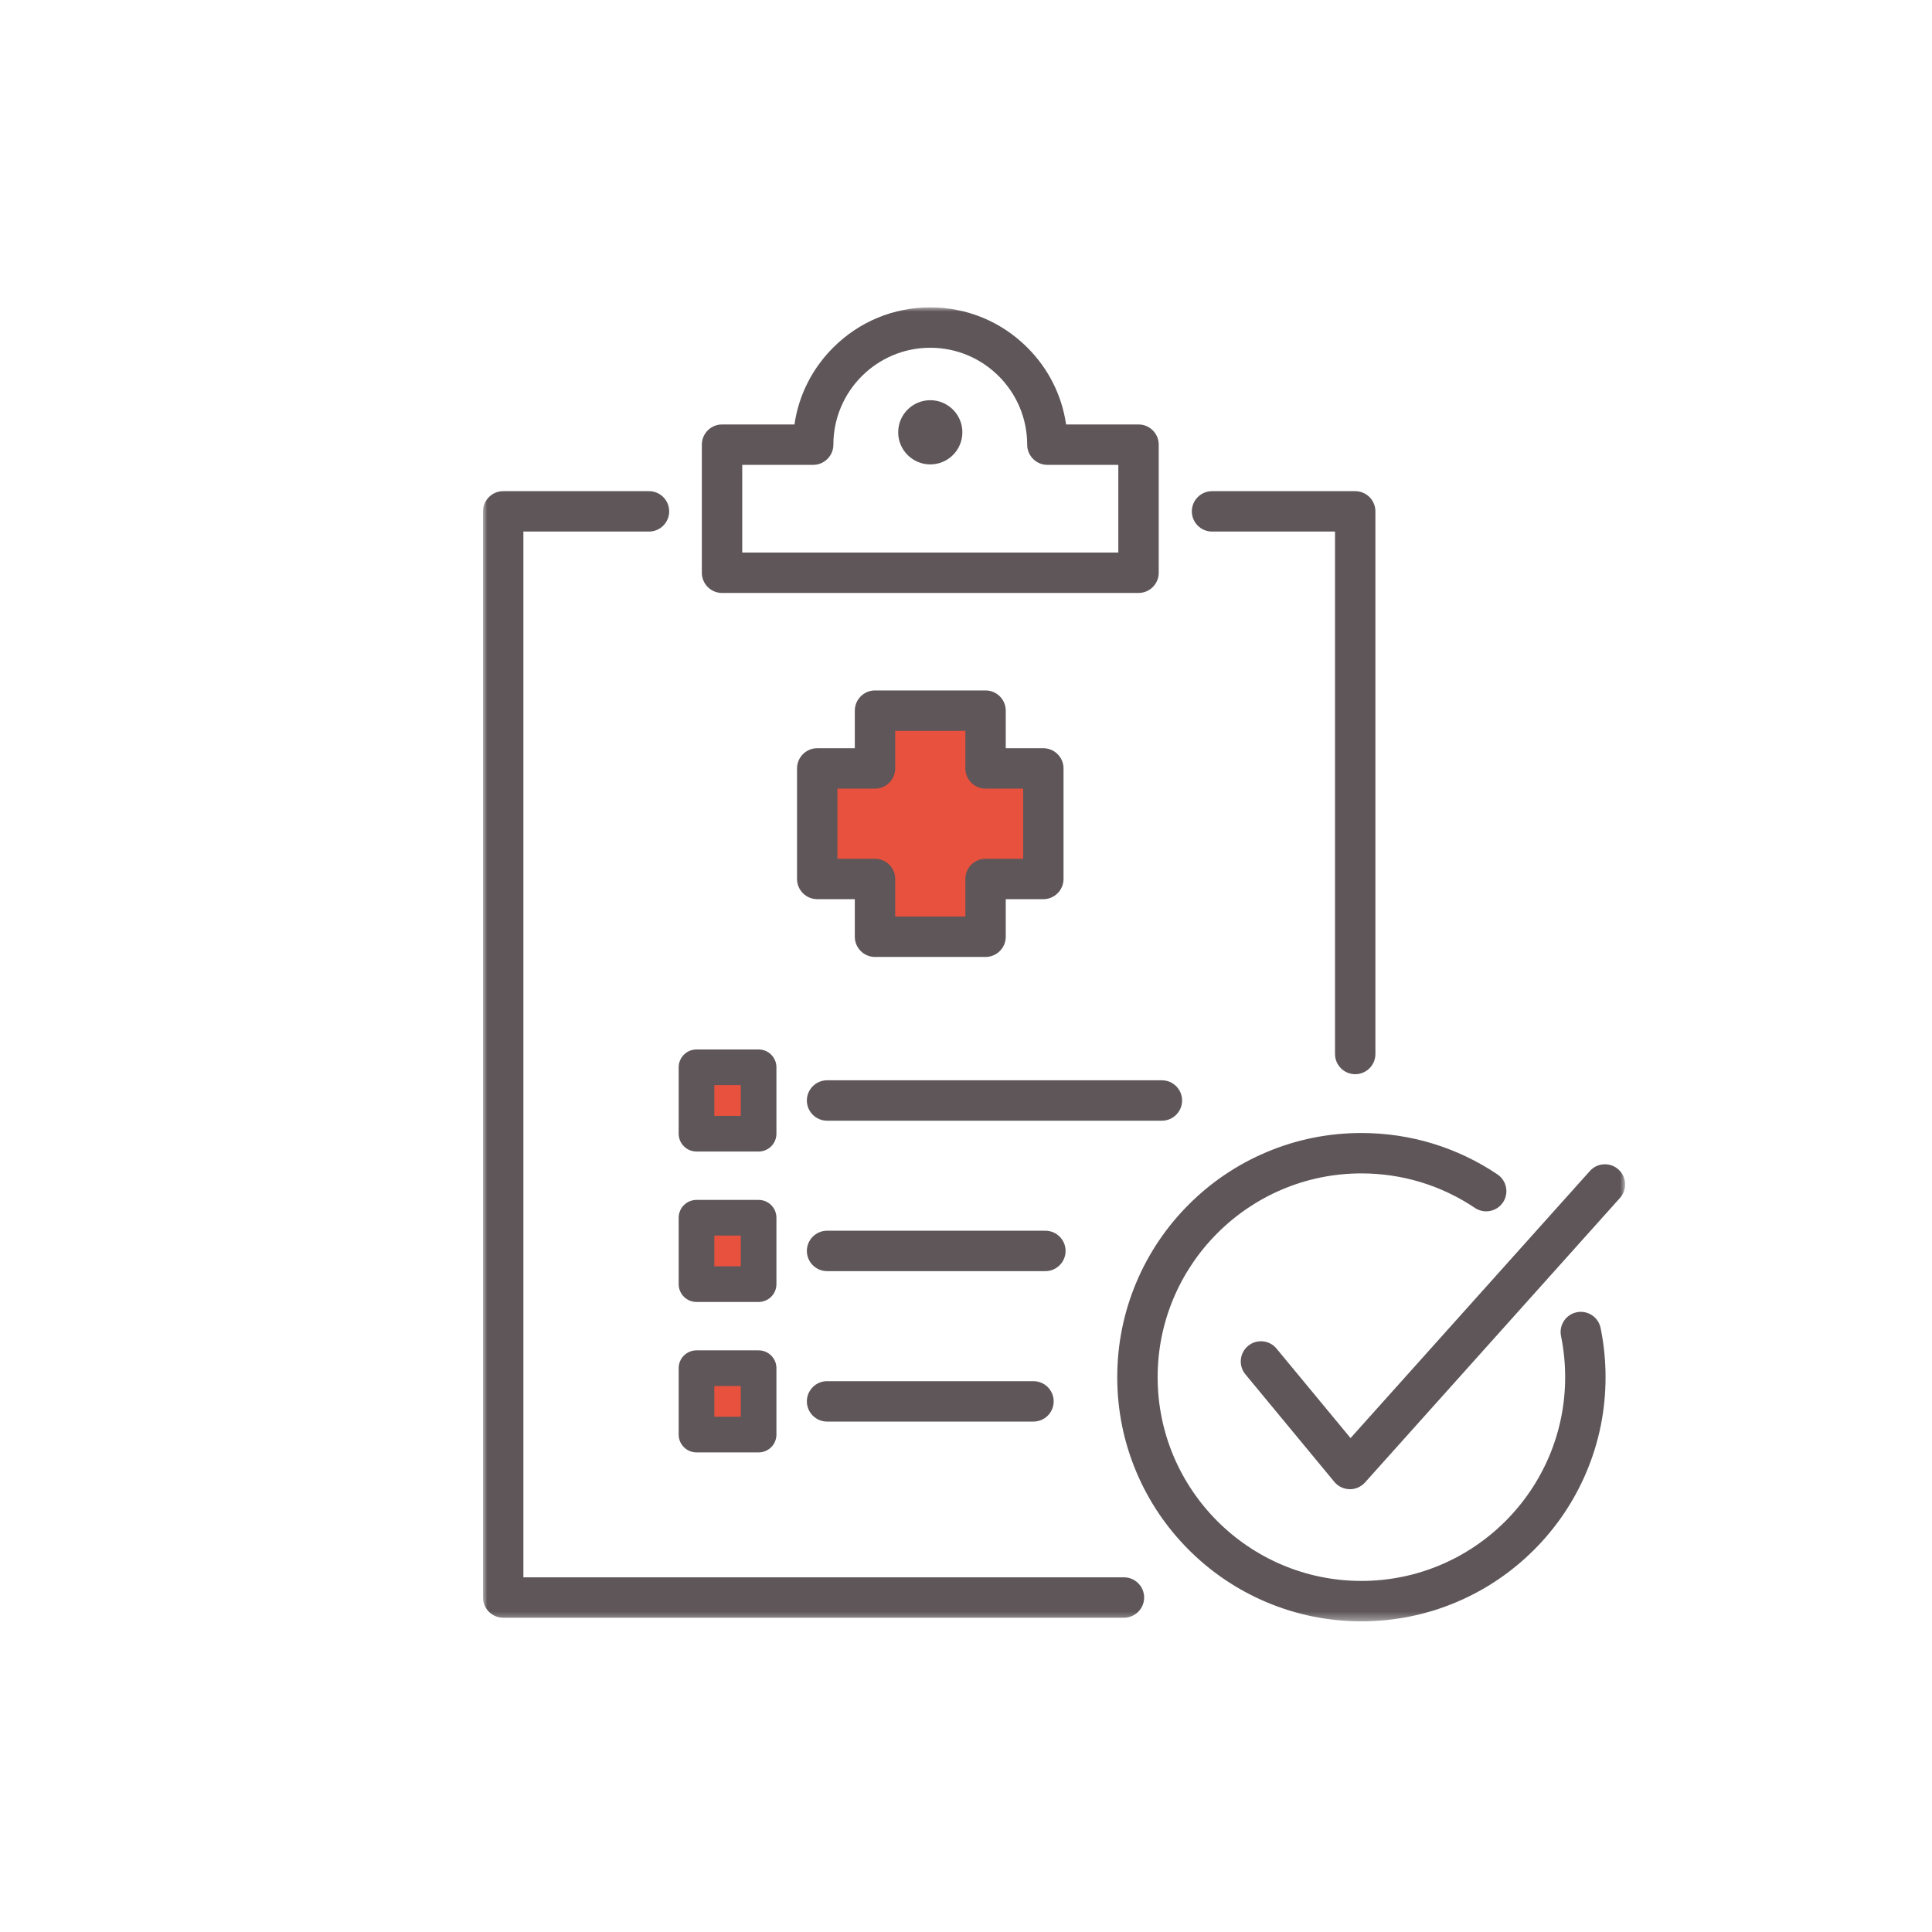
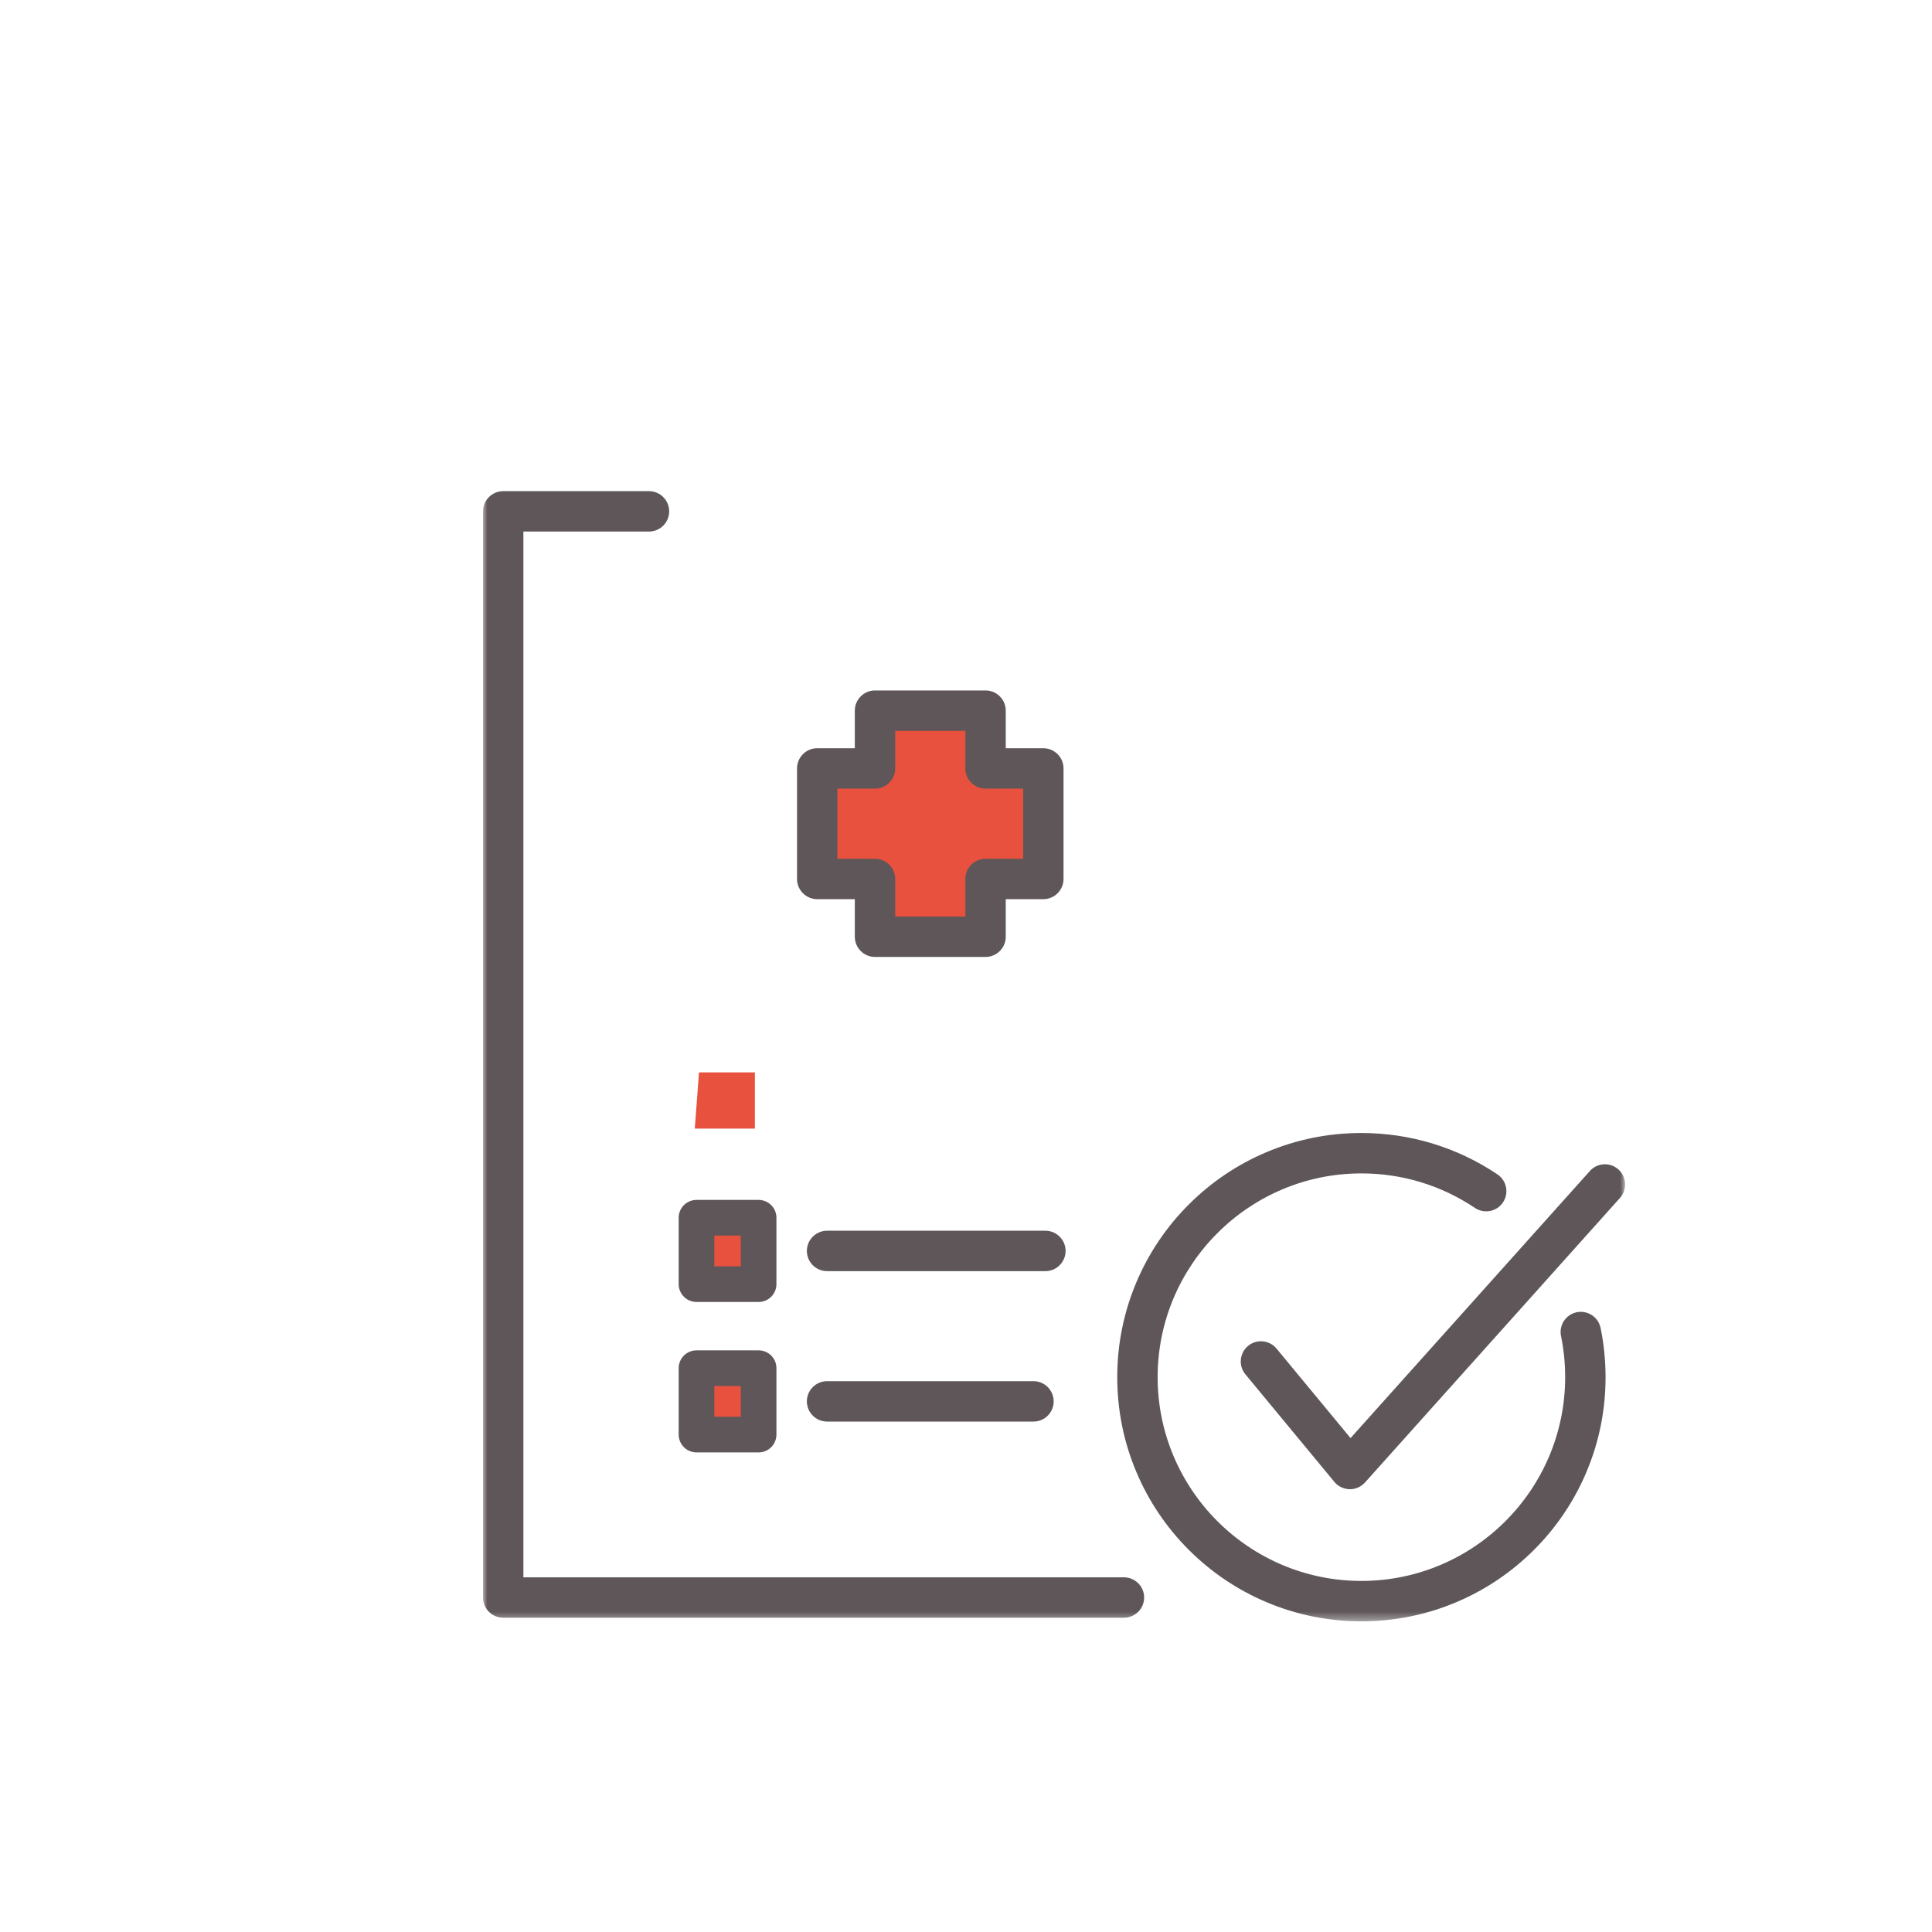
<svg xmlns="http://www.w3.org/2000/svg" xmlns:xlink="http://www.w3.org/1999/xlink" width="220px" height="220px" viewBox="0 0 220 220" version="1.1">
  <title>Artboard Copy 31</title>
  <defs>
    <polygon id="path-1" points="0 149.622 130.054 149.622 130.054 0 0 0" />
  </defs>
  <g id="Artboard-Copy-31" stroke="none" stroke-width="1" fill="none" fill-rule="evenodd">
    <g id="Group-23" transform="translate(55, 35)">
      <path d="M63.573,53.824 L63.573,63.767 L58.269,63.767 C56.963,63.767 55.903,64.826 55.903,66.132 L55.903,71.437 L45.961,71.437 L45.961,66.132 C45.961,64.826 44.902,63.767 43.596,63.767 L38.291,63.767 L38.291,53.824 L43.596,53.824 C44.902,53.824 45.961,52.766 45.961,51.459 L45.961,46.154 L55.903,46.154 L55.903,51.459 C55.903,52.766 56.963,53.824 58.269,53.824 L63.573,53.824 Z" id="Fill-1" fill="#E8513D" />
      <polygon id="Fill-3" fill="#E8513D" points="24.596 87.113 30.959 87.113 30.959 93.517 24.116 93.517" />
      <polygon id="Fill-5" fill="#E8513D" points="24.596 103.676 30.959 103.676 30.959 110.081 24.116 110.081" />
      <polygon id="Fill-7" fill="#E8513D" points="24.596 121.375 30.959 121.375 30.959 127.779 24.116 127.779" />
      <mask id="mask-2" fill="white">
        <use xlink:href="#path-1" />
      </mask>
      <g id="Clip-10" />
-       <path d="M26.34,92.068 L29.355,92.068 L29.355,88.563 L26.34,88.563 L26.34,92.068 Z M24.311,96.125 L31.384,96.125 C32.505,96.125 33.413,95.217 33.413,94.097 L33.413,86.534 C33.413,85.413 32.505,84.505 31.384,84.505 L24.311,84.505 C23.191,84.505 22.282,85.413 22.282,86.534 L22.282,94.097 C22.282,95.217 23.191,96.125 24.311,96.125 L24.311,96.125 Z" id="Fill-9" fill="#5E5659" mask="url(#mask-2)" />
      <path d="M26.34,109.198 L29.355,109.198 L29.355,105.693 L26.34,105.693 L26.34,109.198 Z M24.311,113.256 L31.384,113.256 C32.505,113.256 33.413,112.348 33.413,111.227 L33.413,103.665 C33.413,102.544 32.505,101.636 31.384,101.636 L24.311,101.636 C23.191,101.636 22.282,102.544 22.282,103.665 L22.282,111.227 C22.282,112.348 23.191,113.256 24.311,113.256 L24.311,113.256 Z" id="Fill-11" fill="#5E5659" mask="url(#mask-2)" />
      <path d="M26.34,126.33 L29.355,126.33 L29.355,122.825 L26.34,122.825 L26.34,126.33 Z M24.311,130.387 L31.384,130.387 C32.505,130.387 33.413,129.479 33.413,128.358 L33.413,120.795 C33.413,119.675 32.505,118.767 31.384,118.767 L24.311,118.767 C23.191,118.767 22.282,119.675 22.282,120.795 L22.282,128.358 C22.282,129.479 23.191,130.387 24.311,130.387 L24.311,130.387 Z" id="Fill-12" fill="#5E5659" mask="url(#mask-2)" />
      <path d="M72.986,144.613 L4.599,144.613 L4.599,25.529 L18.901,25.529 C20.169,25.529 21.201,24.498 21.201,23.229 C21.201,21.961 20.169,20.93 18.901,20.93 L2.299,20.93 C1.032,20.93 0,21.961 0,23.229 L0,146.913 C0,148.181 1.032,149.212 2.299,149.212 L72.986,149.212 C74.254,149.212 75.286,148.181 75.286,146.913 C75.286,145.645 74.254,144.613 72.986,144.613" id="Fill-13" fill="#5E5659" mask="url(#mask-2)" />
      <path d="M44.638,62.79 L40.358,62.79 L40.358,54.802 L44.638,54.802 C45.907,54.802 46.938,53.77 46.938,52.502 L46.938,48.222 L54.927,48.222 L54.927,52.502 C54.927,53.77 55.958,54.802 57.226,54.802 L61.506,54.802 L61.506,62.79 L57.226,62.79 C55.958,62.79 54.927,63.821 54.927,65.09 L54.927,69.37 L46.938,69.37 L46.938,65.09 C46.938,63.821 45.907,62.79 44.638,62.79 M57.226,43.622 L44.638,43.622 C43.37,43.622 42.339,44.654 42.339,45.922 L42.339,50.202 L38.058,50.202 C36.79,50.202 35.759,51.234 35.759,52.502 L35.759,65.09 C35.759,66.357 36.79,67.389 38.058,67.389 L42.339,67.389 L42.339,71.669 C42.339,72.937 43.37,73.969 44.638,73.969 L57.226,73.969 C58.494,73.969 59.526,72.937 59.526,71.669 L59.526,67.389 L63.806,67.389 C65.074,67.389 66.106,66.357 66.106,65.09 L66.106,52.502 C66.106,51.234 65.074,50.202 63.806,50.202 L59.526,50.202 L59.526,45.922 C59.526,44.654 58.494,43.622 57.226,43.622" id="Fill-14" fill="#5E5659" mask="url(#mask-2)" />
      <path d="M124.549,114.427 C123.947,114.551 123.429,114.9 123.091,115.413 C122.752,115.926 122.634,116.539 122.757,117.141 C123.07,118.67 123.228,120.244 123.228,121.819 C123.228,134.614 112.819,145.023 100.025,145.023 C87.231,145.023 76.822,134.614 76.822,121.819 C76.822,109.026 87.231,98.617 100.025,98.617 C104.656,98.617 109.126,99.976 112.951,102.548 C114.004,103.255 115.435,102.974 116.143,101.922 C116.485,101.412 116.609,100.799 116.491,100.197 C116.373,99.593 116.027,99.073 115.517,98.73 C110.93,95.647 105.573,94.017 100.025,94.017 C96.273,94.017 92.632,94.753 89.203,96.204 C85.892,97.604 82.919,99.608 80.366,102.161 C77.814,104.713 75.81,107.686 74.409,110.997 C72.958,114.426 72.223,118.067 72.223,121.819 C72.223,125.572 72.958,129.213 74.409,132.642 C75.81,135.953 77.814,138.926 80.366,141.479 C82.919,144.031 85.892,146.035 89.203,147.436 C92.633,148.887 96.274,149.622 100.025,149.622 C103.777,149.622 107.418,148.887 110.848,147.436 C114.159,146.035 117.132,144.031 119.685,141.479 C122.237,138.926 124.241,135.953 125.642,132.642 C127.093,129.213 127.828,125.572 127.828,121.819 C127.828,119.935 127.638,118.05 127.263,116.219 C127.009,114.977 125.792,114.174 124.549,114.427" id="Fill-15" fill="#5E5659" mask="url(#mask-2)" />
      <path d="M129.289,98.165 C128.832,97.755 128.238,97.547 127.629,97.581 C127.015,97.615 126.452,97.885 126.042,98.343 L98.789,128.757 L90.358,118.565 C89.967,118.092 89.415,117.8 88.803,117.742 C88.193,117.684 87.594,117.867 87.121,118.259 C86.144,119.067 86.006,120.52 86.815,121.497 L96.947,133.746 C97.374,134.263 98.004,134.567 98.719,134.58 C99.371,134.58 99.996,134.301 100.432,133.815 L129.467,101.412 C129.877,100.955 130.085,100.365 130.05,99.751 C130.017,99.138 129.747,98.575 129.289,98.165" id="Fill-16" fill="#5E5659" mask="url(#mask-2)" />
-       <path d="M36.88,90.315 C36.88,91.583 37.912,92.615 39.18,92.615 L77.308,92.615 C78.577,92.615 79.608,91.583 79.608,90.315 C79.608,89.047 78.577,88.015 77.308,88.015 L39.18,88.015 C37.912,88.015 36.88,89.047 36.88,90.315" id="Fill-17" fill="#5E5659" mask="url(#mask-2)" />
      <path d="M66.34,107.446 C66.34,106.178 65.308,105.146 64.04,105.146 L39.18,105.146 C37.911,105.146 36.88,106.178 36.88,107.446 C36.88,108.714 37.911,109.746 39.18,109.746 L64.04,109.746 C65.308,109.746 66.34,108.714 66.34,107.446" id="Fill-18" fill="#5E5659" mask="url(#mask-2)" />
      <path d="M39.18,122.277 C37.911,122.277 36.88,123.309 36.88,124.577 C36.88,125.845 37.911,126.876 39.18,126.876 L62.685,126.876 C63.953,126.876 64.984,125.845 64.984,124.577 C64.984,123.309 63.953,122.277 62.685,122.277 L39.18,122.277 Z" id="Fill-19" fill="#5E5659" mask="url(#mask-2)" />
-       <path d="M83.017,25.529 L97.021,25.529 L97.021,85.021 C97.021,86.289 98.052,87.32 99.32,87.32 C100.588,87.32 101.62,86.289 101.62,85.021 L101.62,23.229 C101.62,21.962 100.588,20.93 99.32,20.93 L83.017,20.93 C81.748,20.93 80.717,21.962 80.717,23.229 C80.717,24.498 81.748,25.529 83.017,25.529" id="Fill-20" fill="#5E5659" mask="url(#mask-2)" />
-       <path d="M29.519,27.922 L29.519,17.934 L37.598,17.934 C38.866,17.934 39.898,16.901 39.898,15.633 C39.898,9.549 44.848,4.599 50.932,4.599 C57.017,4.599 61.967,9.549 61.967,15.634 C61.967,16.902 62.998,17.934 64.266,17.934 L72.345,17.934 L72.345,27.922 L29.519,27.922 Z M27.219,32.521 L74.645,32.521 C75.913,32.521 76.945,31.49 76.945,30.222 L76.945,15.634 C76.945,14.365 75.913,13.334 74.645,13.334 L66.398,13.334 C65.911,10.004 64.389,6.981 61.987,4.579 C59.034,1.626 55.108,0 50.932,0 C46.757,0 42.831,1.626 39.877,4.579 C37.476,6.981 35.954,10.004 35.466,13.334 L27.219,13.334 C25.952,13.334 24.92,14.365 24.92,15.634 L24.92,30.222 C24.92,31.49 25.952,32.521 27.219,32.521 L27.219,32.521 Z" id="Fill-21" fill="#5E5659" mask="url(#mask-2)" />
-       <path d="M50.932,10.572 C48.917,10.572 47.277,12.212 47.277,14.227 C47.277,16.243 48.917,17.883 50.932,17.883 C52.948,17.883 54.587,16.243 54.587,14.227 C54.587,12.212 52.948,10.572 50.932,10.572" id="Fill-22" fill="#5E5659" mask="url(#mask-2)" />
    </g>
  </g>
</svg>